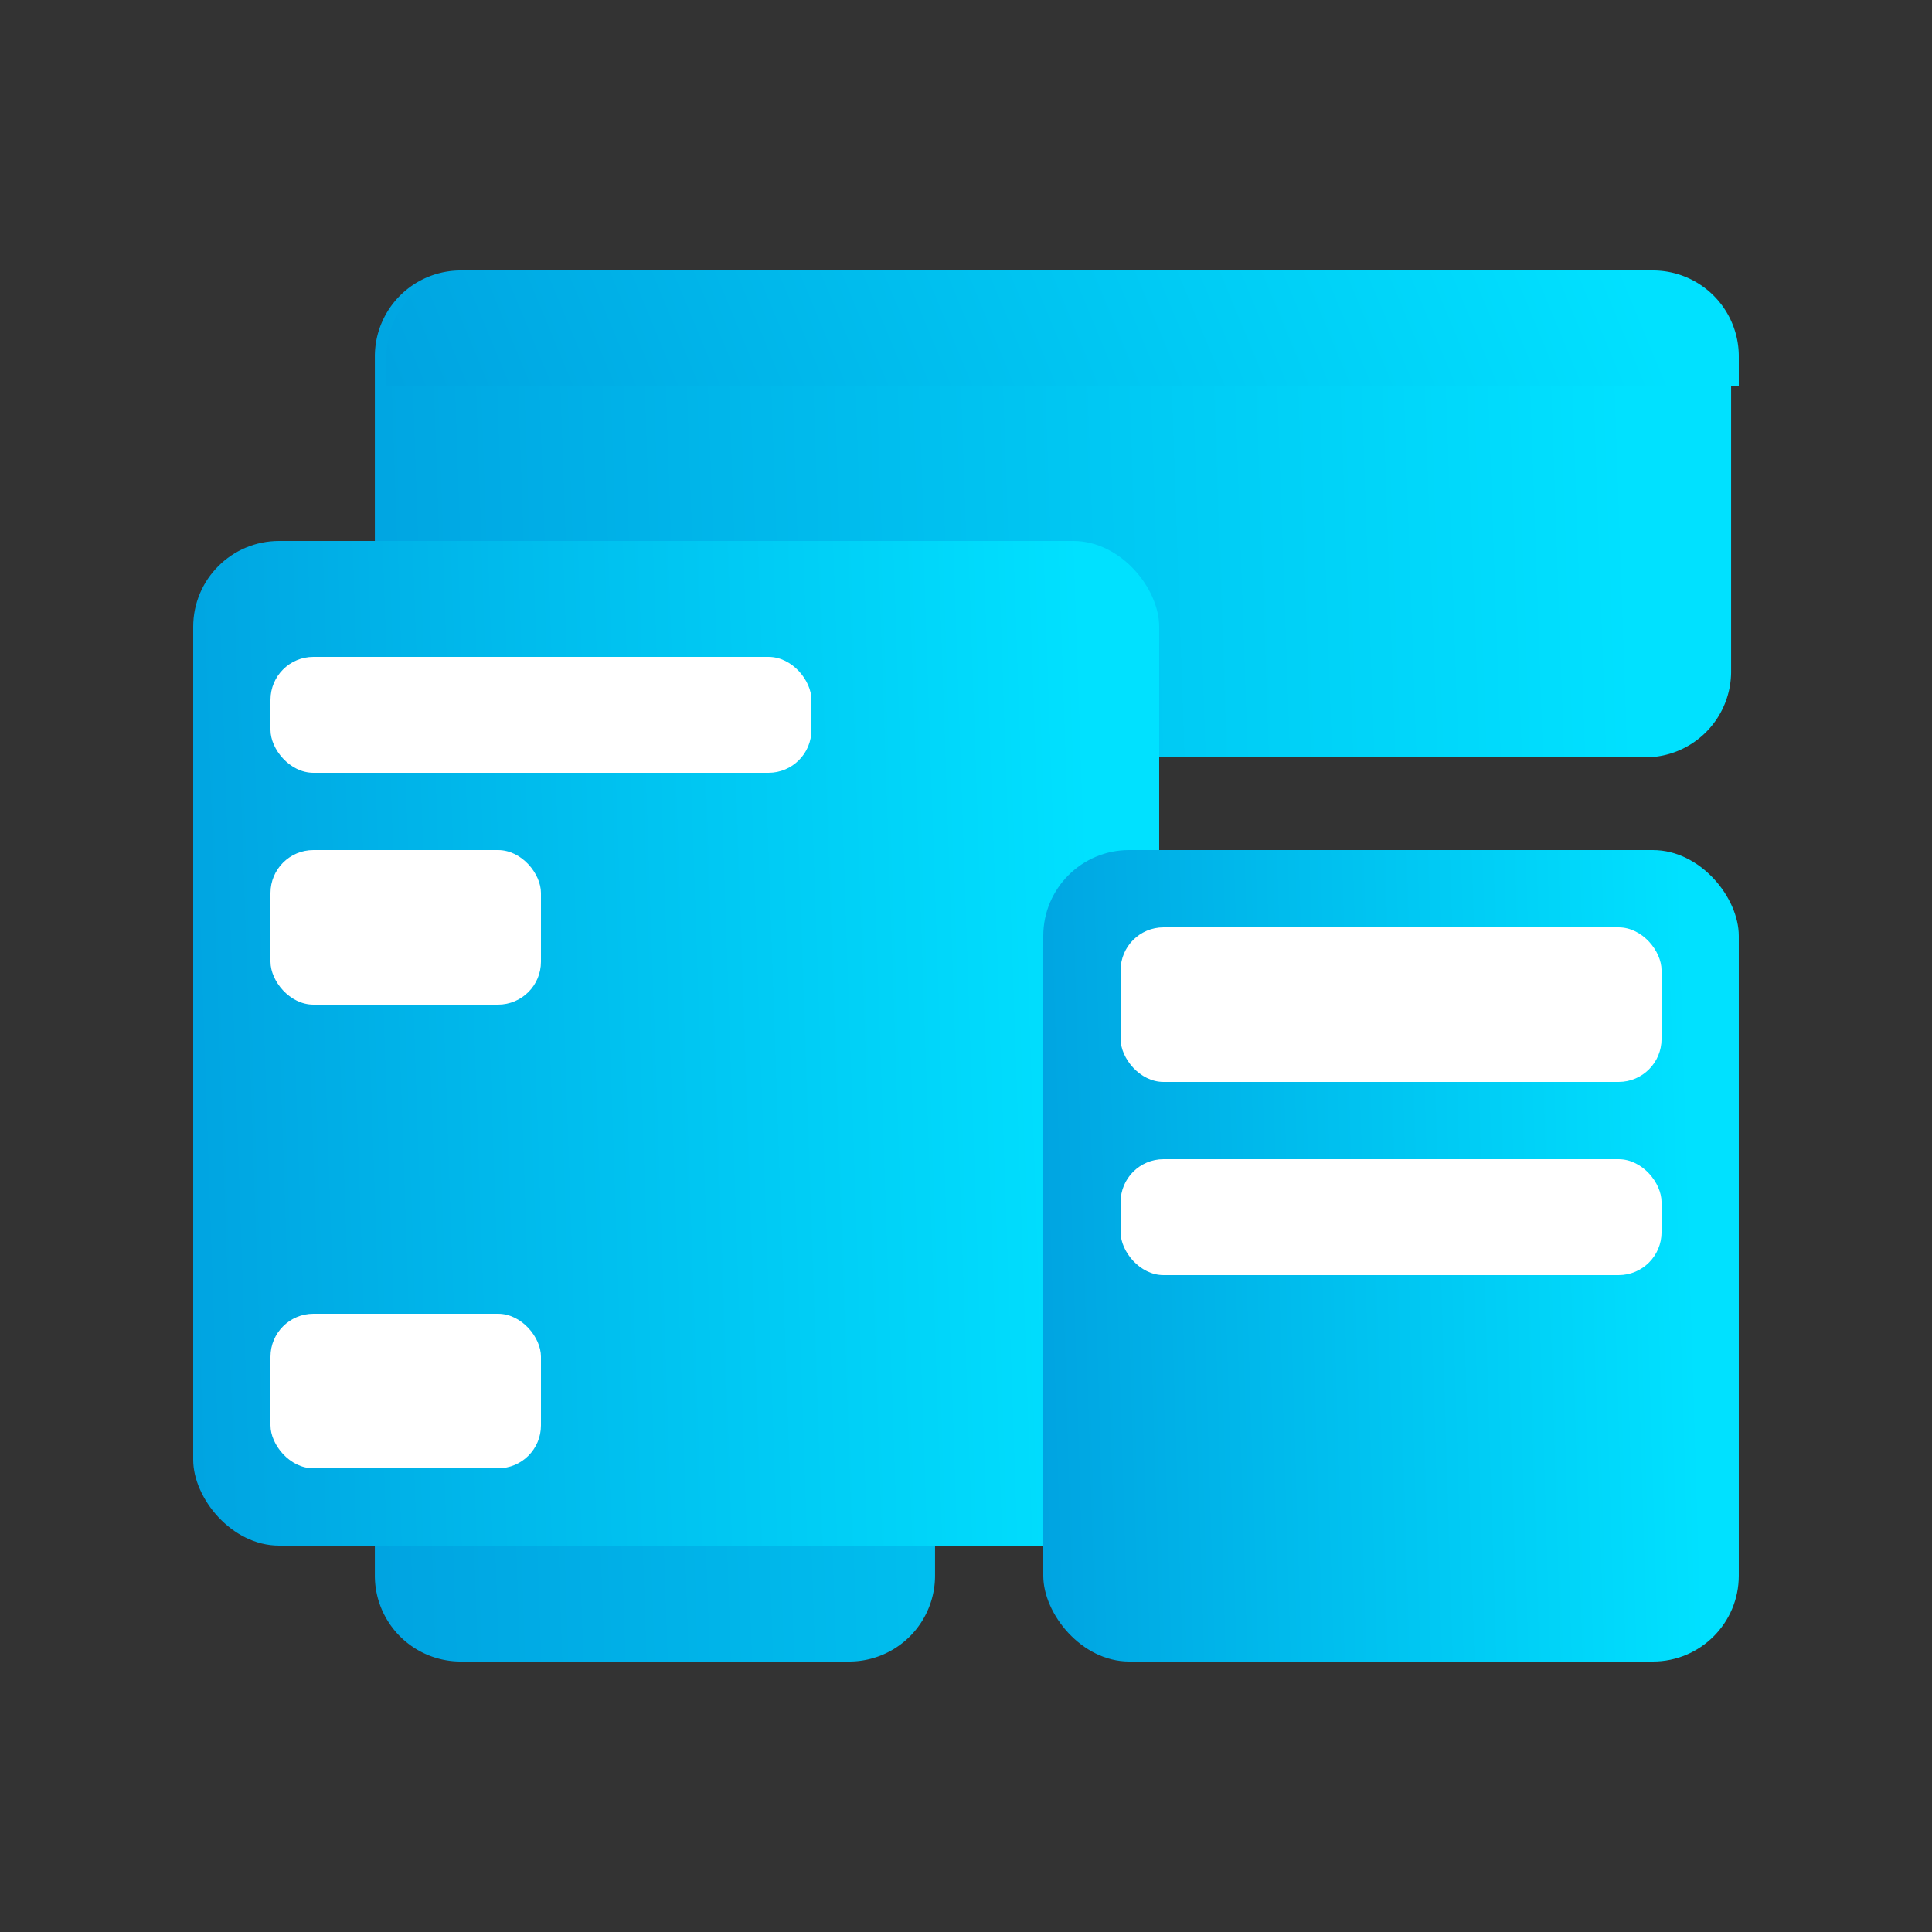
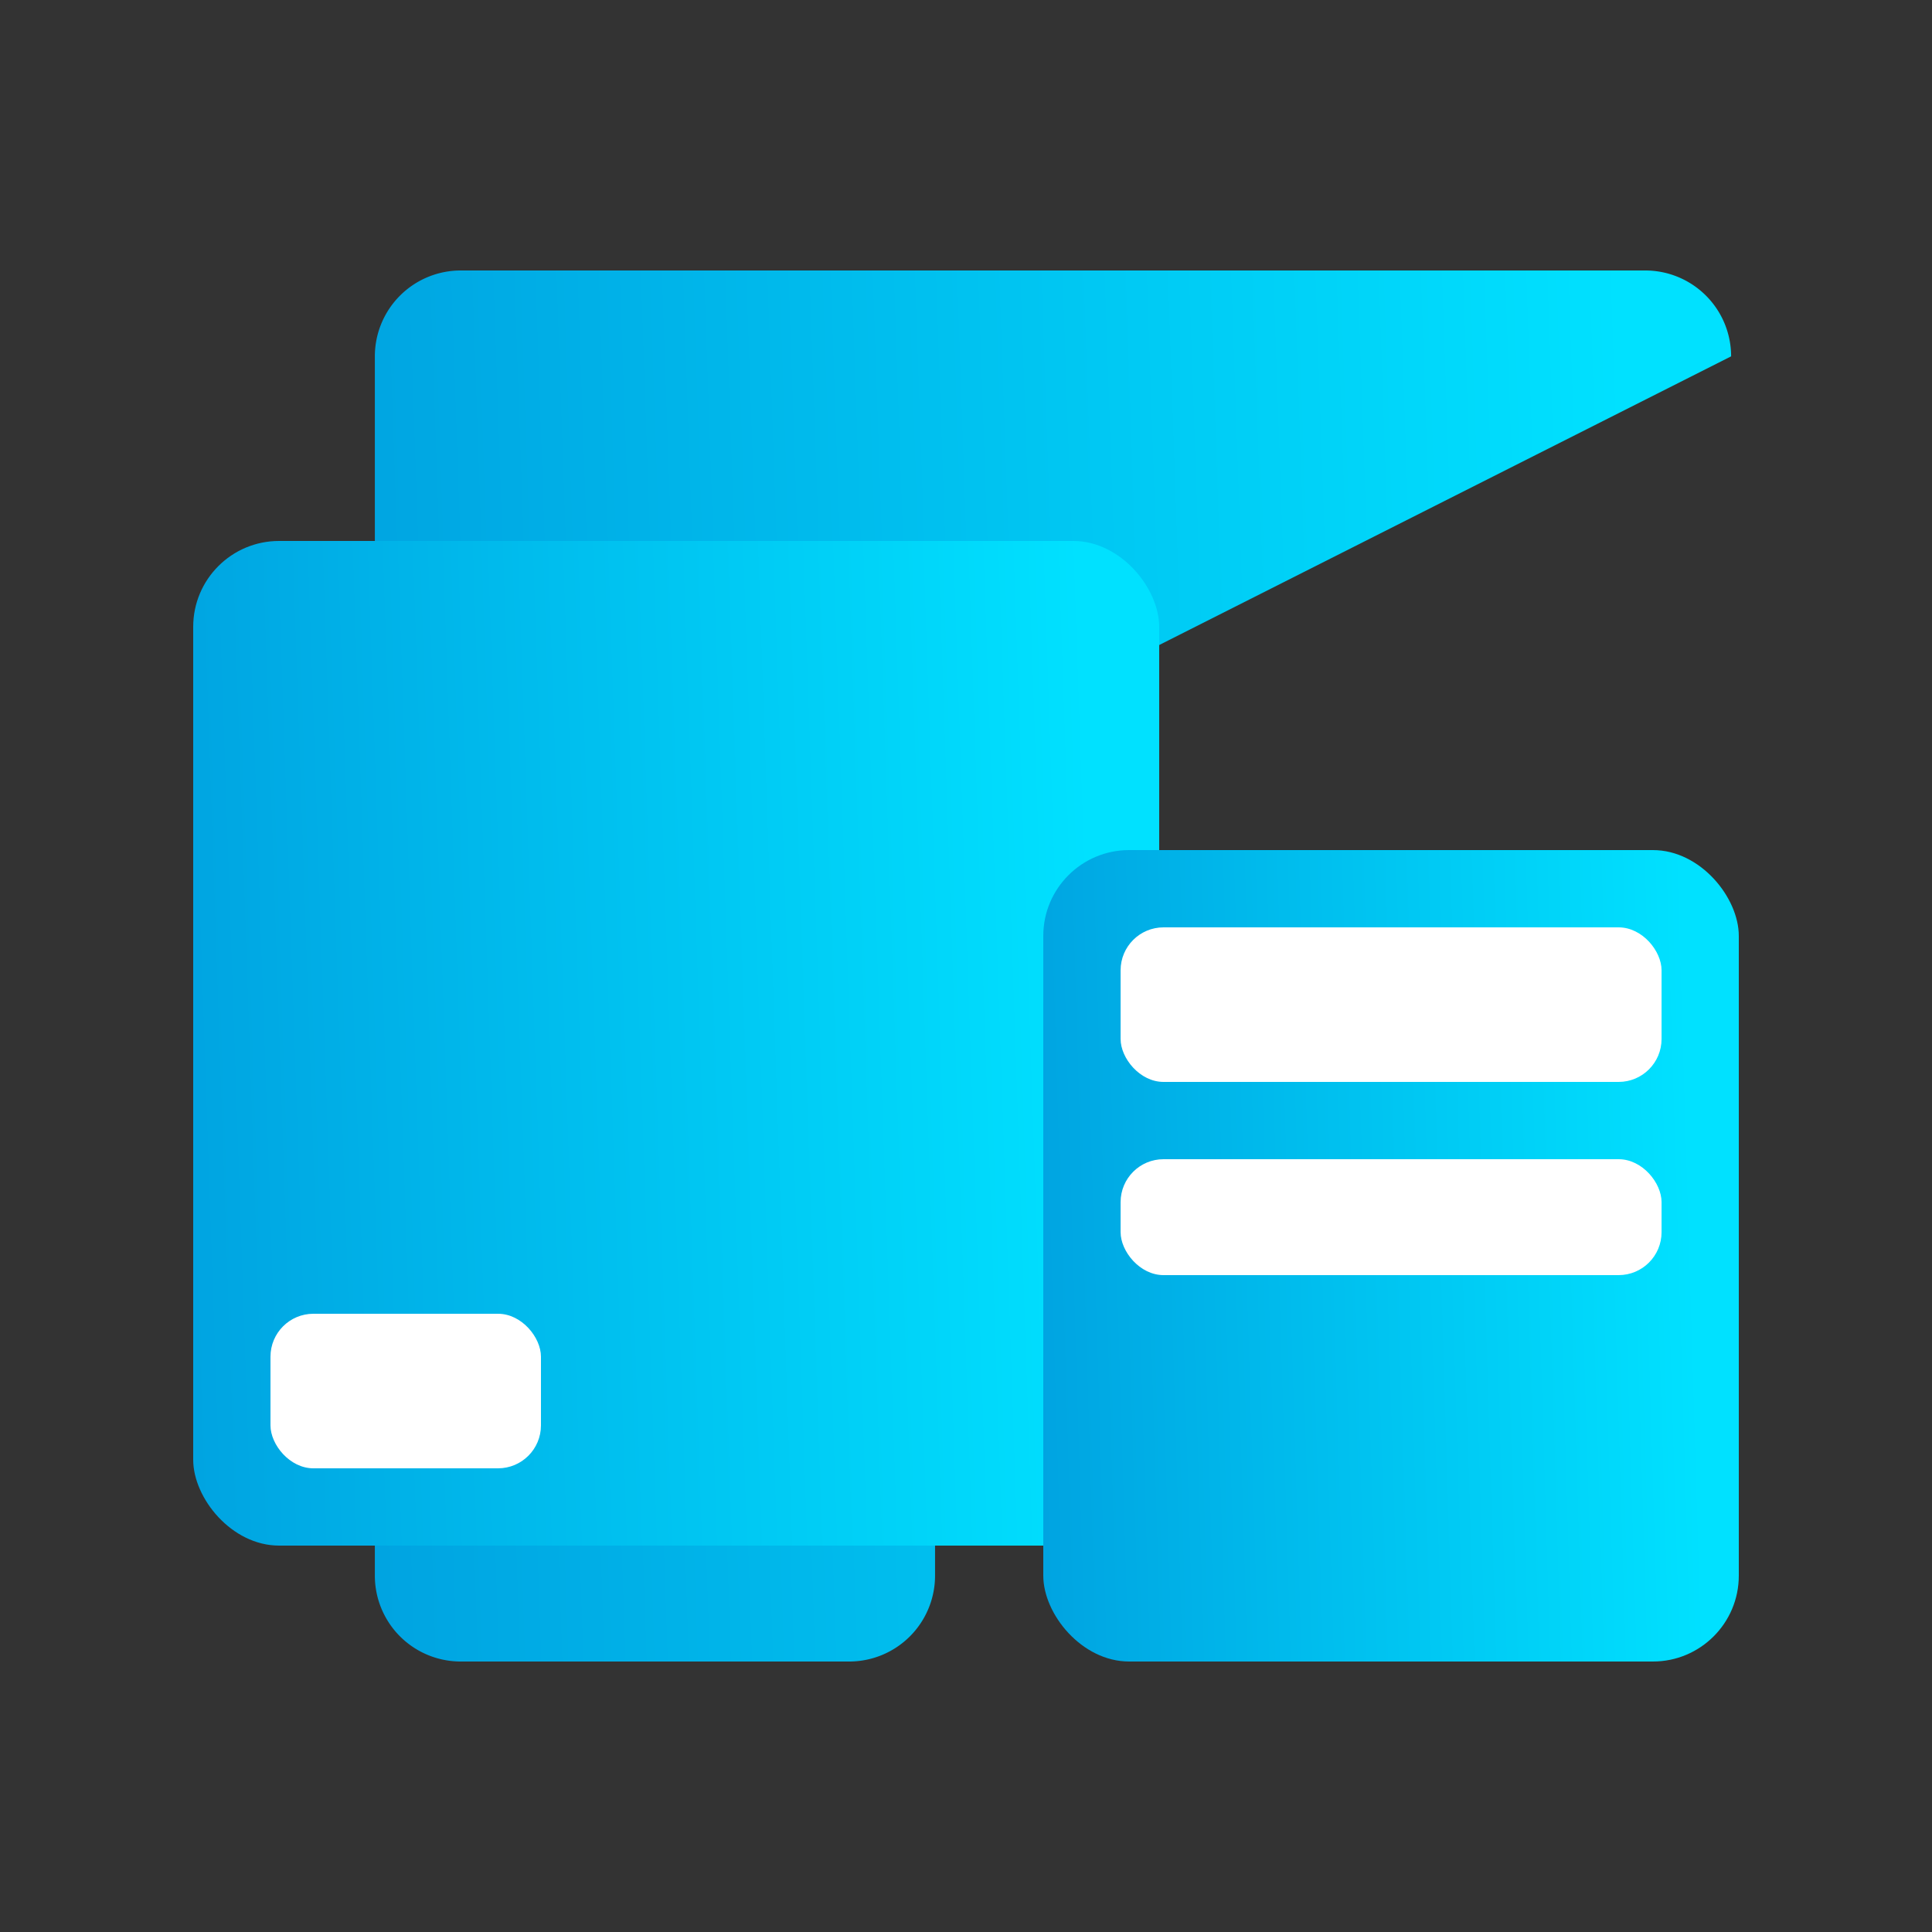
<svg xmlns="http://www.w3.org/2000/svg" width="45" height="45" fill="none" viewBox="0 0 45 45">
  <rect x="0" y="0" width="45" height="45" fill="#333333" stroke="none" />
-   <path fill="url(#a)" fill-rule="evenodd" d="M40.321 8.3a2 2 0 0 0-2-2h-27.59a2 2 0 0 0-2 2v28.4a2 2 0 0 0 2 2h9.048a2 2 0 0 0 2-2V19.64a2 2 0 0 1 2-2h14.542a2 2 0 0 0 2-2z" clip-rule="evenodd" style="mix-blend-mode:multiply" />
-   <path fill="url(#b)" d="M9 8.3a2 2 0 0 1 2-2h27.5a2 2 0 0 1 2 2V9H9z" style="mix-blend-mode:multiply" />
+   <path fill="url(#a)" fill-rule="evenodd" d="M40.321 8.3a2 2 0 0 0-2-2h-27.59a2 2 0 0 0-2 2v28.4a2 2 0 0 0 2 2h9.048a2 2 0 0 0 2-2V19.64a2 2 0 0 1 2-2a2 2 0 0 0 2-2z" clip-rule="evenodd" style="mix-blend-mode:multiply" />
  <rect width="22.5" height="23.4" x="4.5" y="12.6" fill="url(#c)" rx="2" style="mix-blend-mode:multiply" />
-   <rect width="12.6" height="2.7" x="6.3" y="15.3" fill="#fff" rx="1" />
-   <rect width="6.3" height="3.6" x="6.3" y="19.8" fill="#fff" rx="1" />
  <rect width="6.3" height="3.6" x="6.3" y="30.6" fill="#fff" rx="1" />
  <rect width="16.2" height="18.9" x="24.3" y="19.8" fill="url(#d)" rx="2" style="mix-blend-mode:multiply" />
  <rect width="12.6" height="3.6" x="26.101" y="21.6" fill="#fff" rx="1" />
  <rect width="12.6" height="2.7" x="26.101" y="27" fill="#fff" rx="1" />
  <defs>
    <linearGradient id="a" x1="-3.962" x2="38.229" y1="21.29" y2="19.83" gradientUnits="userSpaceOnUse">
      <stop stop-color="#008BD5" />
      <stop offset="1" stop-color="#00E1FF" />
    </linearGradient>
    <linearGradient id="b" x1="-3.657" x2="32.301" y1="7.549" y2="-7.337" gradientUnits="userSpaceOnUse">
      <stop stop-color="#008BD5" />
      <stop offset="1" stop-color="#00E1FF" />
    </linearGradient>
    <linearGradient id="c" x1="-4.541" x2="25.511" y1="23.426" y2="22.401" gradientUnits="userSpaceOnUse">
      <stop stop-color="#008BD5" />
      <stop offset="1" stop-color="#00E1FF" />
    </linearGradient>
    <linearGradient id="d" x1="17.79" x2="39.433" y1="28.544" y2="27.886" gradientUnits="userSpaceOnUse">
      <stop stop-color="#008BD5" />
      <stop offset="1" stop-color="#00E1FF" />
    </linearGradient>
  </defs>
</svg>